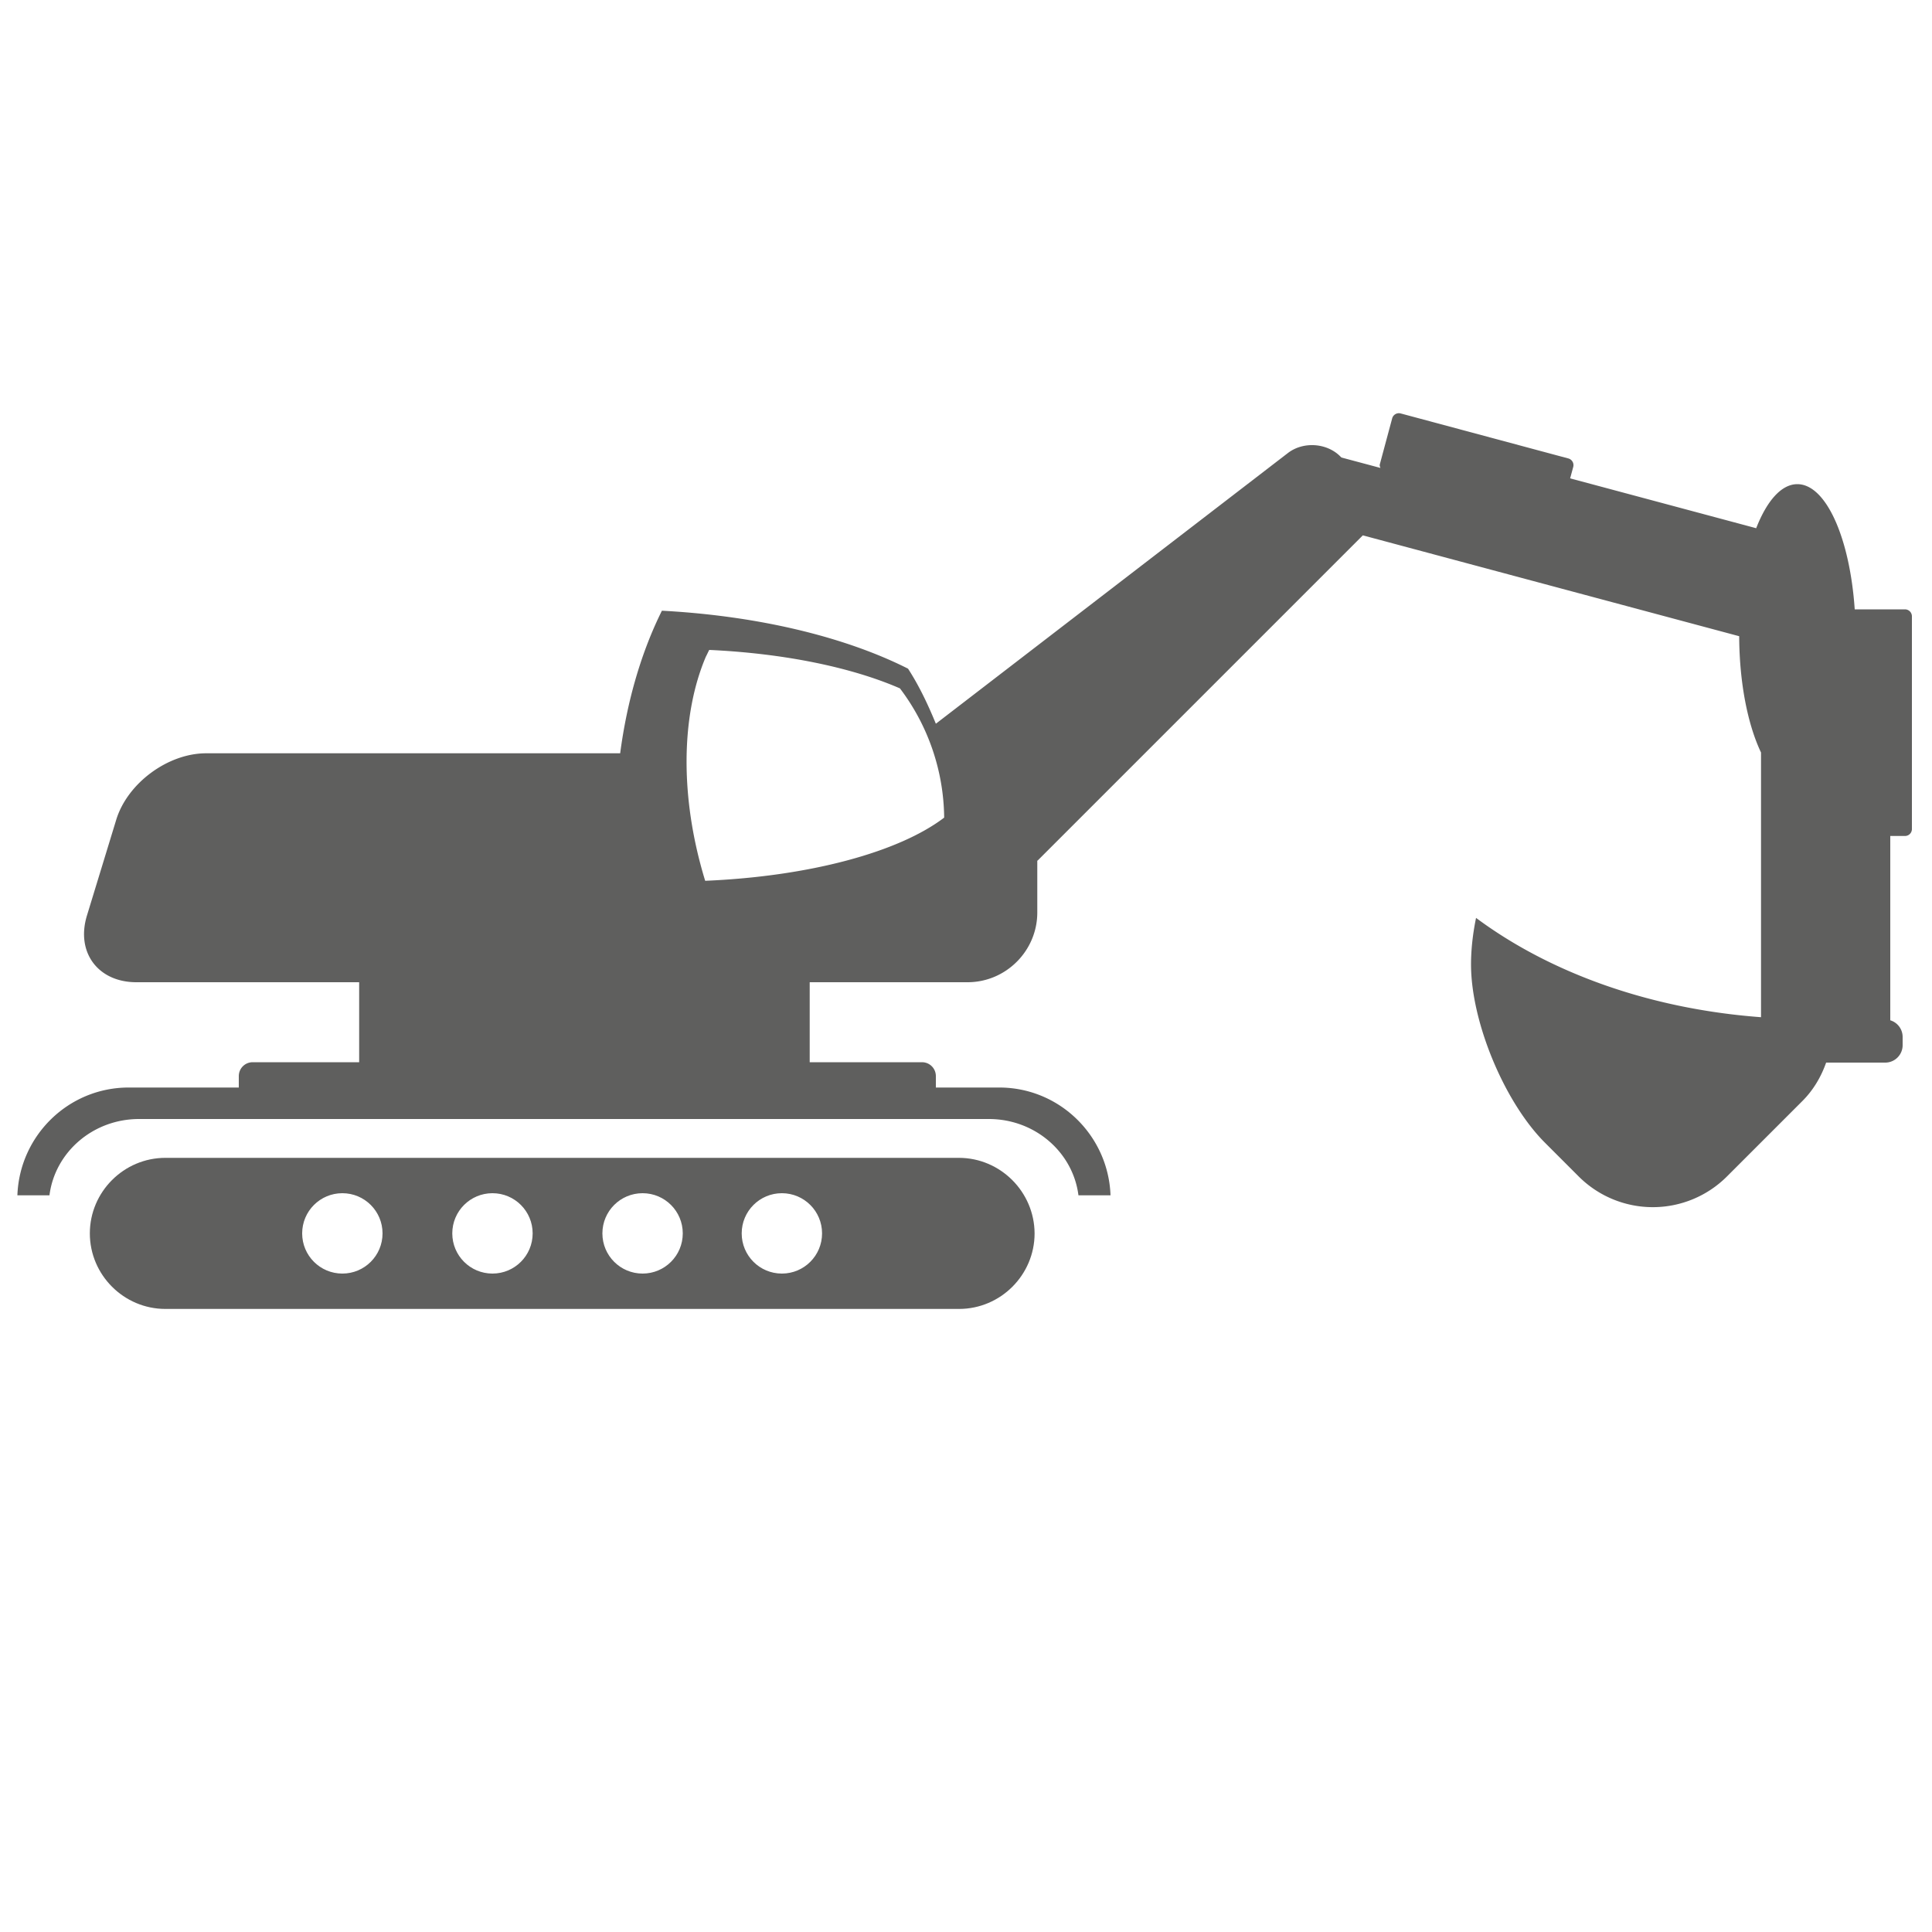
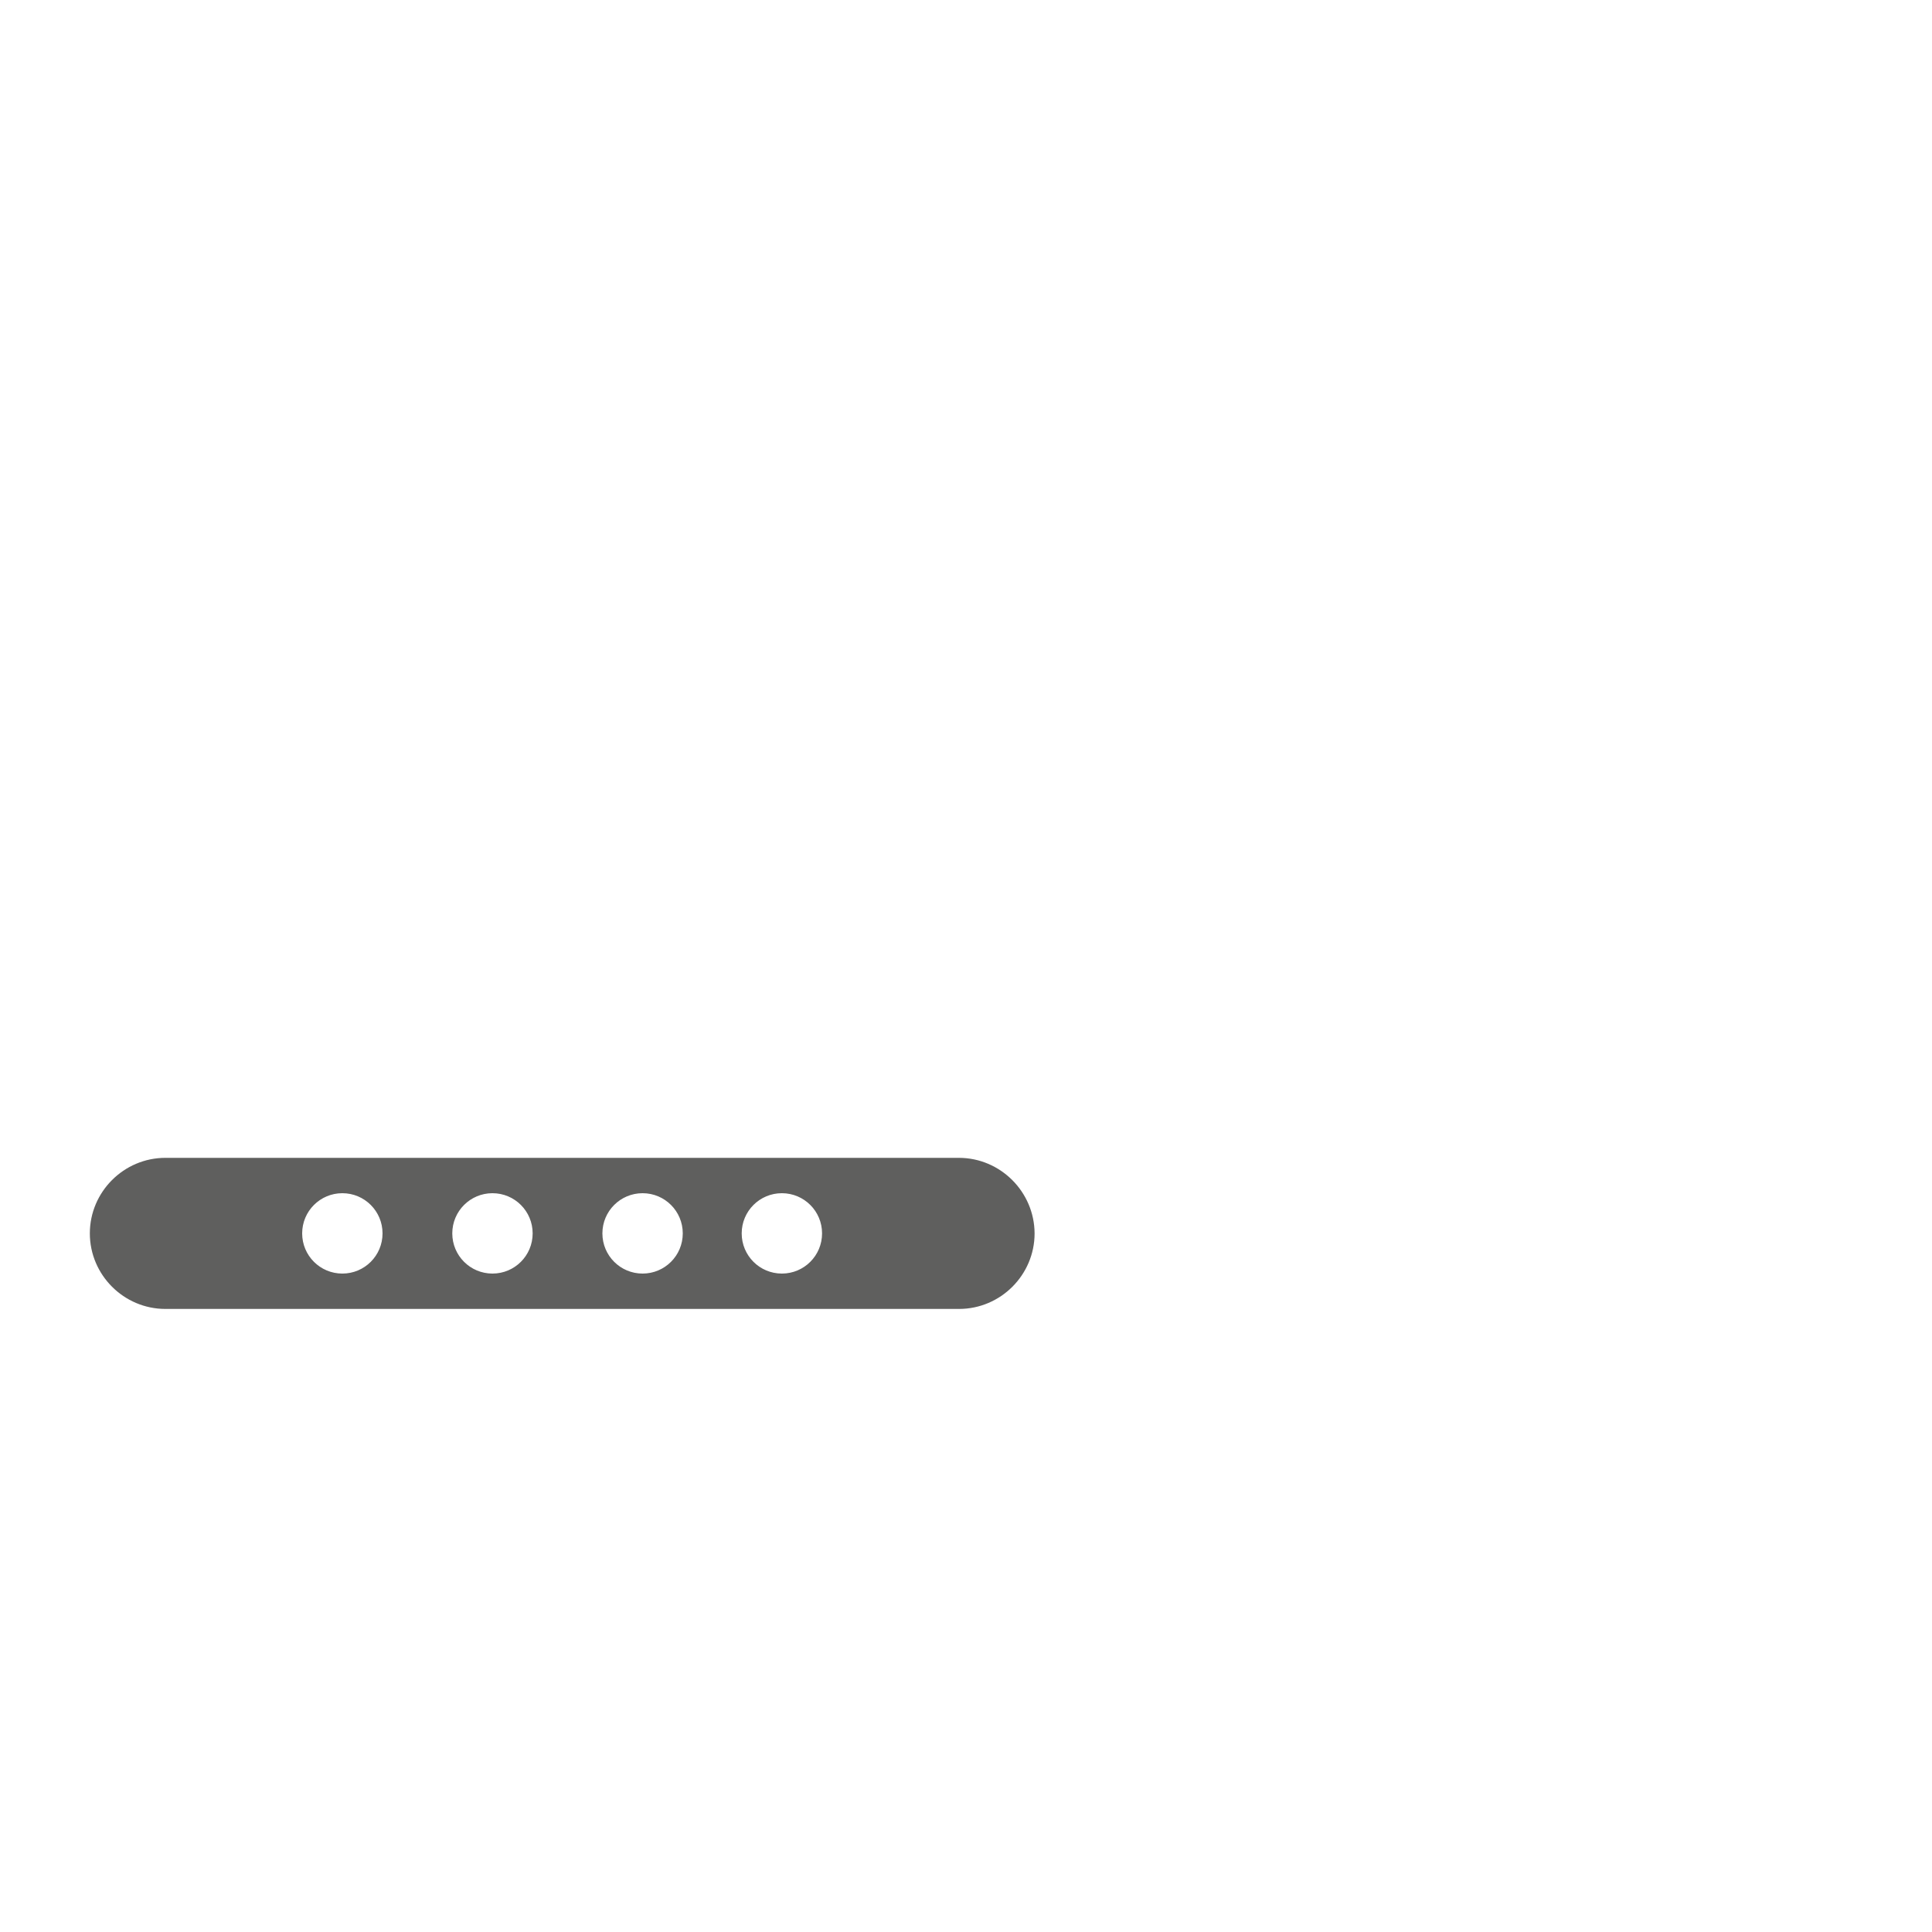
<svg xmlns="http://www.w3.org/2000/svg" xml:space="preserve" style="enable-background:new 0 0 100 100" viewBox="0 0 100 100">
  <style>.st0{fill:#5f5f5e}</style>
  <g id="Icons">
-     <path d="M98.6 31.54H96c-.25-3.68-1.48-6.48-2.97-6.48-.83 0-1.58.87-2.13 2.28l-9.63-2.58.16-.59a.36.36 0 0 0-.25-.44L72.5 21.4a.36.36 0 0 0-.44.25l-.64 2.38c-.02.07.01.13.03.19l-2.02-.54-.06-.06c-.7-.7-1.92-.78-2.71-.17L48.44 37.46c-.41-1-.87-1.97-1.44-2.85-3.21-1.62-7.68-2.73-12.74-3-1.06 2.13-1.8 4.65-2.16 7.38H10.67c-1.99 0-4.09 1.56-4.66 3.46L4.5 47.39c-.58 1.9.57 3.45 2.56 3.45h11.53v4.14h-5.51c-.4 0-.72.32-.72.72v.59h-5.7c-3.12 0-5.65 2.49-5.76 5.58h1.66c.28-2.22 2.24-3.95 4.64-3.95h43.98c2.4 0 4.36 1.73 4.64 3.95h1.66c-.11-3.09-2.64-5.58-5.76-5.58h-3.28v-.59c0-.4-.32-.72-.72-.72h-5.81v-4.14h8.17c1.99 0 3.61-1.63 3.61-3.61v-2.68c.01-.01.03-.01.04-.03l16.81-16.81 19.48 5.22c.01 2.44.45 4.59 1.13 6.02v13.7c-5.8-.43-10.96-2.32-14.75-5.14-.17.83-.26 1.64-.26 2.41 0 2.97 1.72 7.12 3.83 9.23l1.75 1.75a5.426 5.426 0 0 0 7.66 0l3.88-3.88c.59-.58 1-1.28 1.26-2.02H97.58c.5 0 .9-.41.9-.9v-.44a.9.9 0 0 0-.64-.85v-9.54h.76c.2 0 .36-.16.36-.36v-11a.36.36 0 0 0-.36-.37zM36.5 45.59c-1.34-4.37-1.24-8.62.04-11.61.06-.11.11-.23.17-.34 3.91.18 7.39.91 9.87 1.99a11.25 11.25 0 0 1 2.29 6.69c-2.34 1.78-6.94 3.04-12.37 3.27z" class="st0" />
    <path d="M49.63 59.93H8.56c-2.15 0-3.91 1.76-3.91 3.91 0 2.15 1.76 3.91 3.91 3.91h41.08c2.15 0 3.91-1.76 3.91-3.91-.01-2.15-1.77-3.91-3.92-3.91zm-31.91 5.99c-1.15 0-2.08-.93-2.08-2.08s.93-2.08 2.08-2.08 2.08.93 2.08 2.08-.93 2.08-2.08 2.08zm7.77 0c-1.15 0-2.08-.93-2.08-2.08s.93-2.08 2.08-2.08 2.08.93 2.08 2.08-.93 2.08-2.08 2.08zm7.77 0c-1.15 0-2.08-.93-2.08-2.08s.93-2.08 2.08-2.08 2.08.93 2.08 2.08-.93 2.08-2.08 2.08zm7.21 0c-1.15 0-2.08-.93-2.08-2.08s.93-2.08 2.08-2.08 2.08.93 2.08 2.08-.93 2.08-2.08 2.08z" class="st0" />
  </g>
</svg>